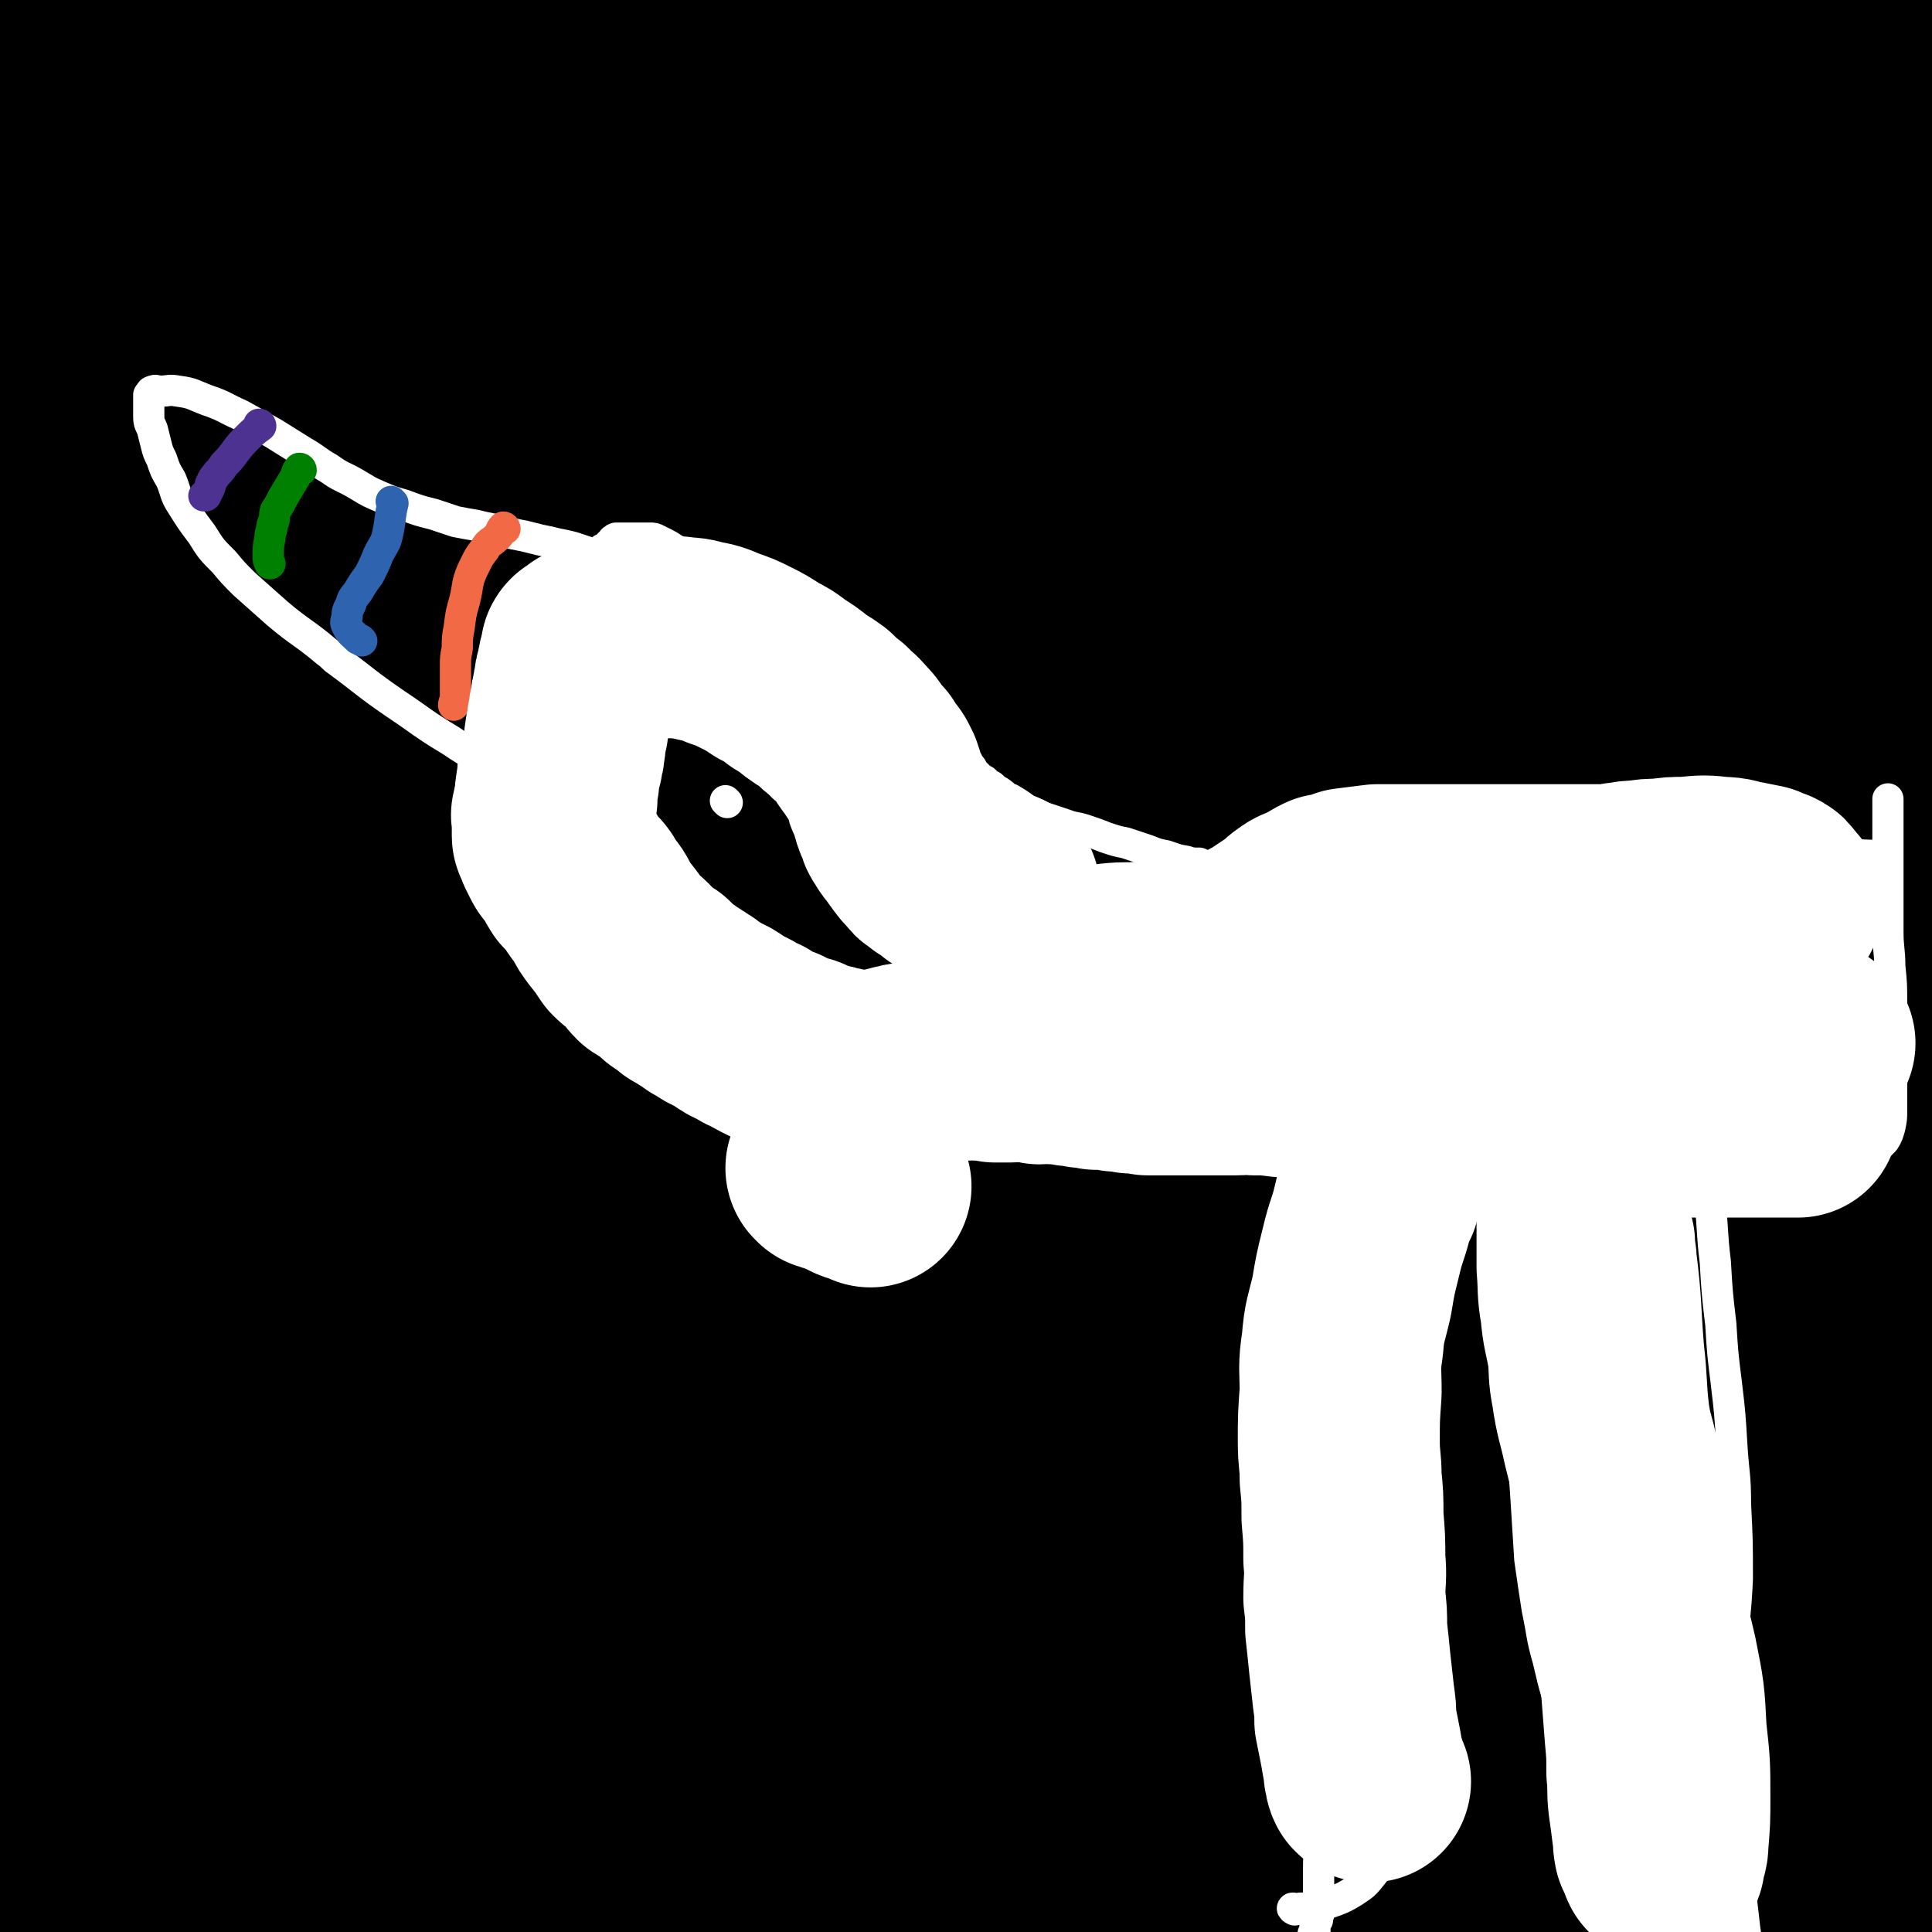
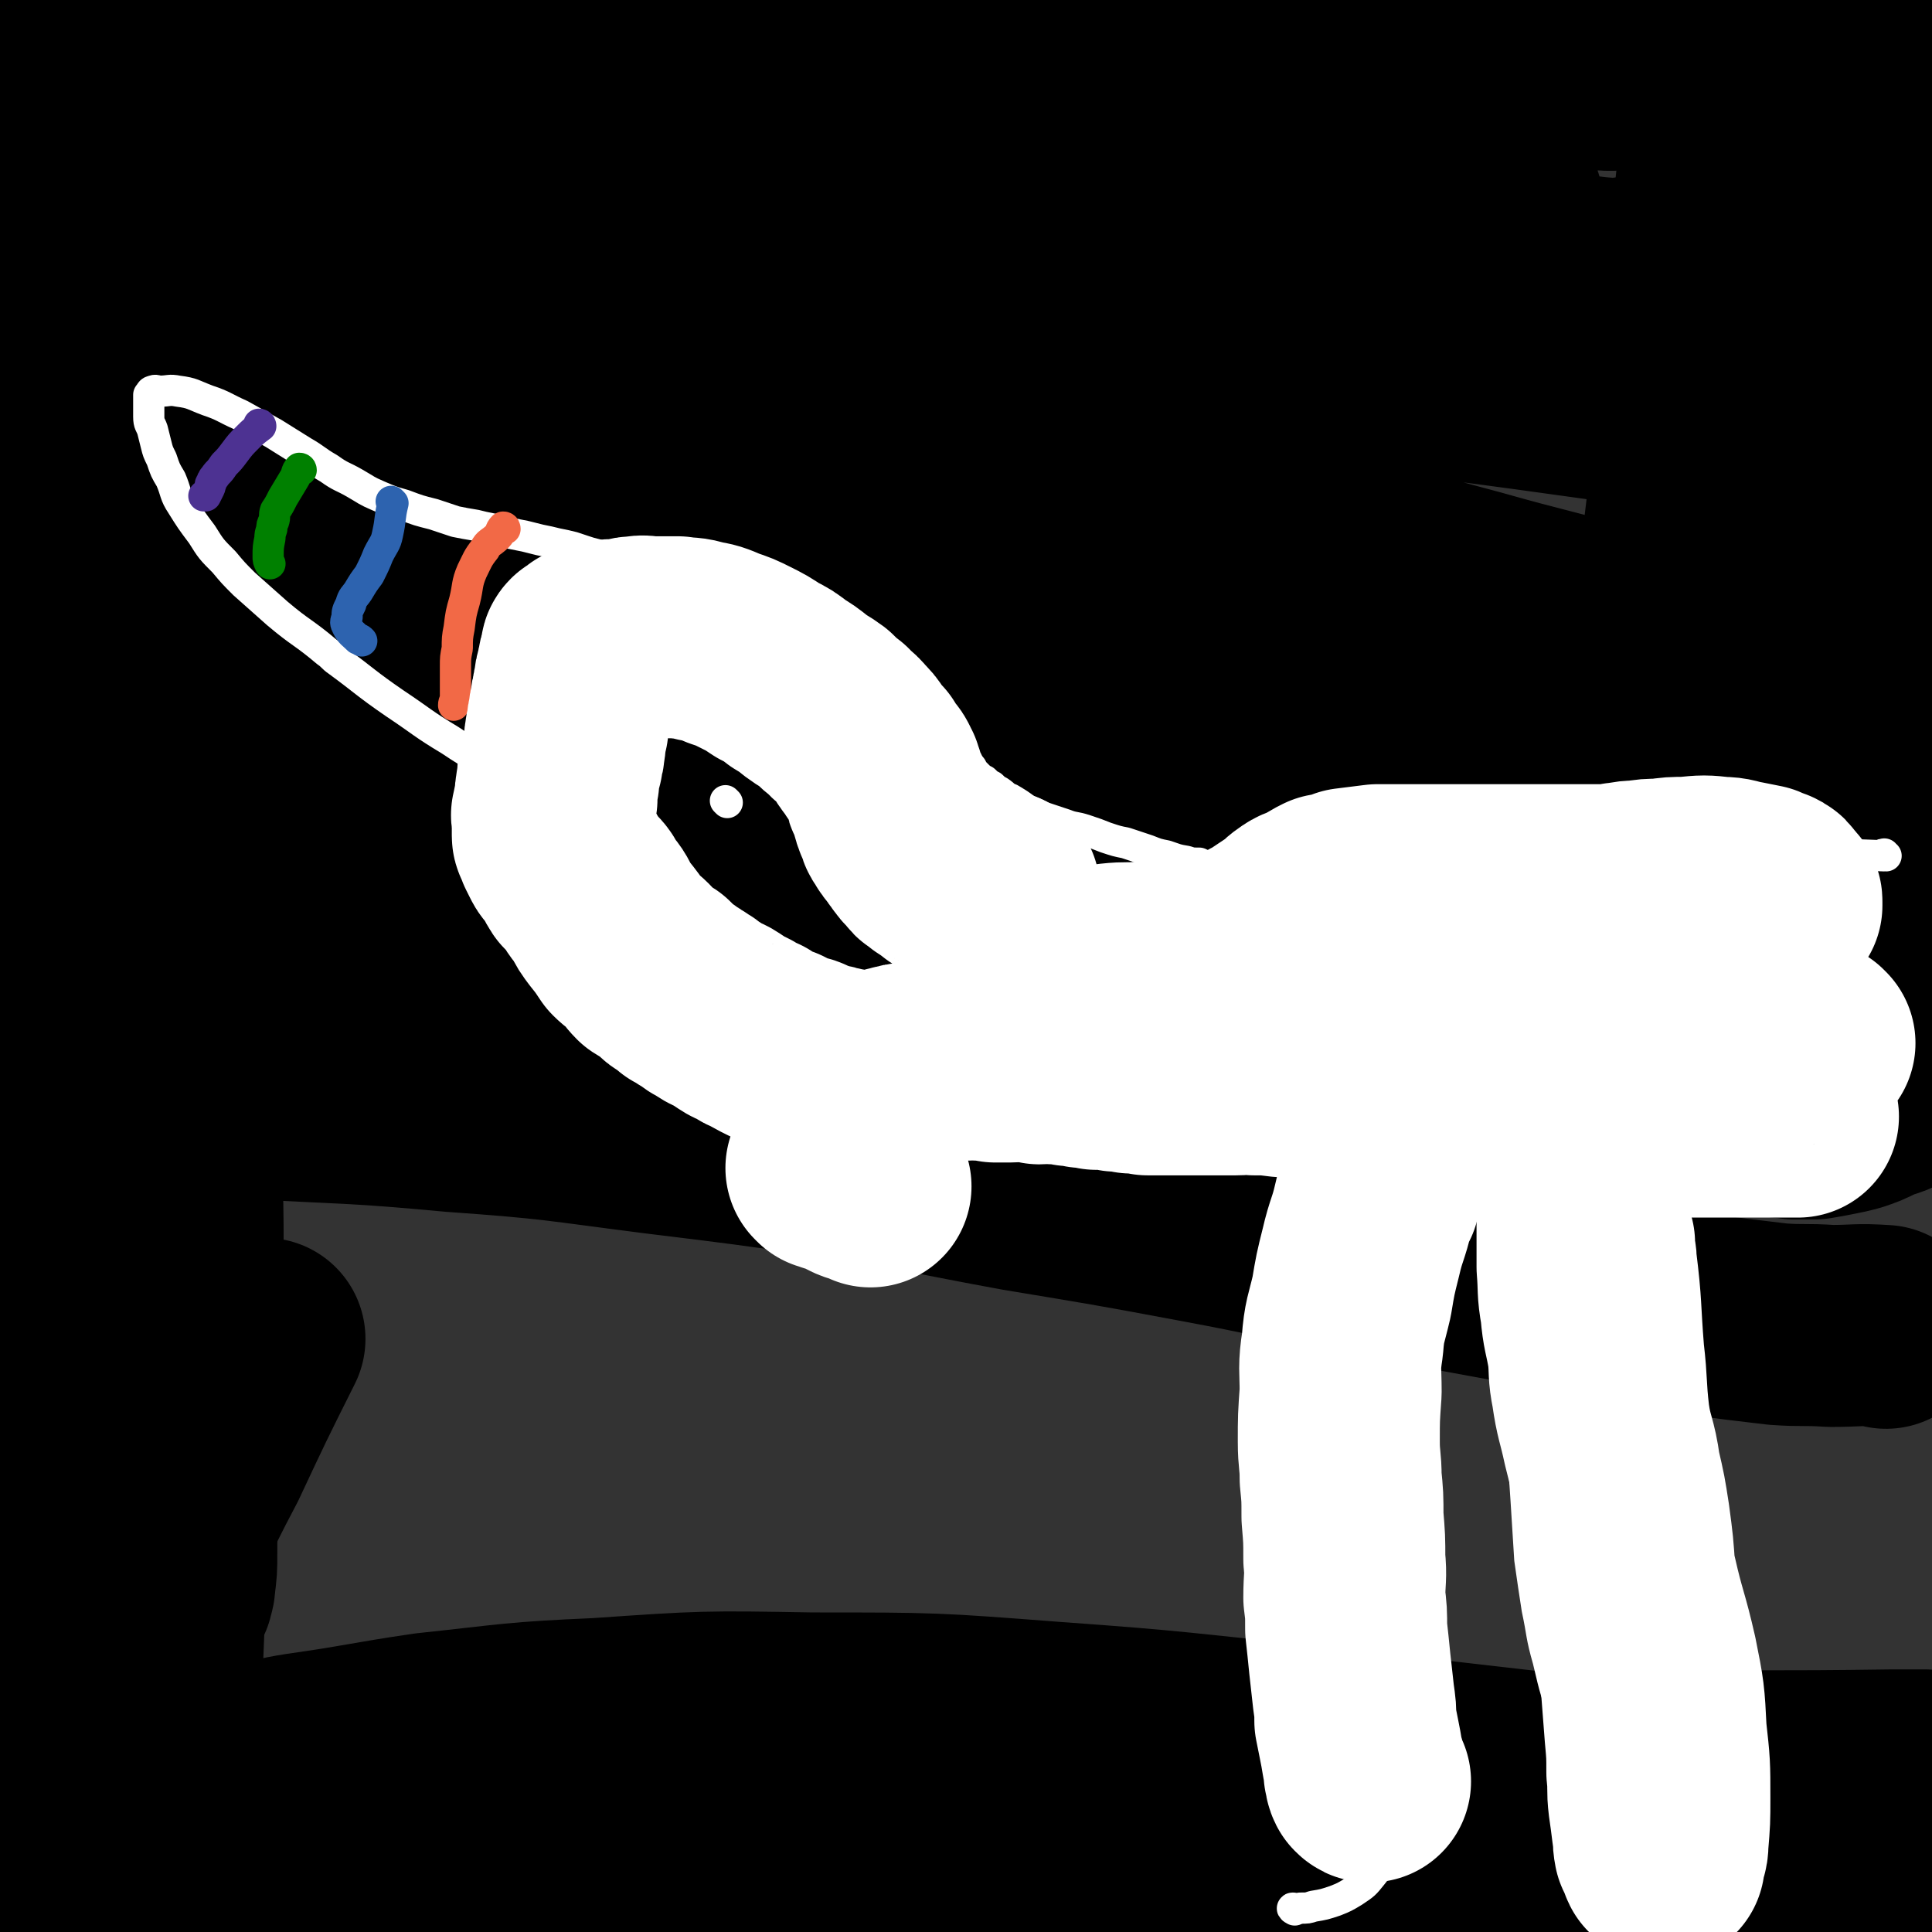
<svg xmlns="http://www.w3.org/2000/svg" viewBox="0 0 1052 1052" version="1.1">
  <rect x="0" y="0" width="1052" height="1052" fill="#333333" stroke="none" />
  <g fill="none" stroke="#000000" stroke-width="110" stroke-linecap="round" stroke-linejoin="round">
    <path d="M85,34c0,0 0,0 -1,-1 0,0 1,1 1,1 3,24 4,24 6,48 4,30 5,30 6,61 2,34 1,34 1,68 0,32 0,32 -1,64 -1,38 -2,38 -2,75 -1,50 0,50 0,99 0,51 0,51 1,101 1,47 2,47 3,94 1,39 0,39 0,78 0,32 0,32 -1,63 -1,21 -2,21 -3,41 0,13 0,13 -1,26 0,7 0,7 0,13 0,1 0,1 0,2 0,0 0,0 0,0 0,-2 1,-2 1,-5 1,-8 1,-8 1,-16 0,-16 0,-16 0,-32 0,-26 -1,-26 -1,-53 -1,-33 -1,-33 -2,-66 -1,-43 -1,-43 -1,-87 -1,-51 0,-51 -1,-102 -1,-58 -2,-58 -2,-115 0,-56 -2,-56 1,-112 3,-61 5,-61 10,-121 4,-37 4,-37 8,-75 1,-13 1,-13 2,-26 0,-2 0,-4 0,-4 0,2 1,5 1,10 1,29 2,29 0,59 -3,51 -5,51 -9,102 -4,57 -4,57 -7,115 -3,64 -3,64 -4,128 -1,73 0,73 0,147 -1,120 0,120 -1,239 -1,46 -2,46 -3,91 -1,45 -1,45 -2,90 0,8 0,8 0,15 0,1 1,2 1,2 1,1 0,-1 0,-2 0,-2 1,-2 1,-4 0,-6 -1,-6 -1,-12 0,-8 0,-8 1,-17 " />
    <path d="M130,156c0,0 0,0 -1,-1 -1,-1 -1,-1 -2,-2 -1,-1 -2,-1 -3,-2 -1,-1 0,-2 -2,-3 -2,-2 -2,-3 -6,-3 -5,-1 -8,-3 -11,1 -8,11 -7,15 -11,30 -10,34 -9,34 -17,68 -11,45 -12,45 -21,91 -8,43 -8,43 -14,87 -5,38 -4,39 -6,77 -3,44 -2,44 -3,88 -1,37 -1,37 -2,74 -1,24 -1,24 -1,47 0,13 0,13 0,26 0,5 -1,10 0,10 1,-1 3,-6 4,-11 4,-23 4,-23 7,-45 4,-33 4,-33 8,-65 5,-40 5,-40 9,-81 4,-40 3,-40 7,-81 4,-40 5,-40 9,-81 4,-40 5,-40 8,-80 2,-31 1,-31 2,-63 0,-18 0,-18 0,-36 0,-7 0,-7 -1,-13 0,-1 -1,-2 -2,-2 0,4 1,5 0,9 -2,14 -3,13 -5,27 -4,20 -4,20 -6,41 -3,33 -4,33 -6,66 -3,44 -2,44 -4,89 -2,54 -2,54 -4,108 -2,61 -3,61 -3,122 0,100 1,100 3,200 1,34 2,34 3,68 0,19 1,19 0,37 0,7 -1,7 -2,14 0,0 0,0 0,0 -1,-2 -1,-2 -2,-4 -3,-10 -4,-10 -5,-20 -5,-24 -5,-24 -7,-49 -2,-34 -1,-34 -1,-69 0,-44 0,-44 2,-89 2,-52 2,-52 7,-104 4,-51 4,-51 12,-101 6,-47 8,-46 16,-93 6,-43 6,-43 12,-86 5,-45 6,-45 9,-90 1,-4 -1,-5 -2,-8 0,-1 -1,0 -1,1 -4,7 -5,7 -7,16 -9,24 -9,24 -15,48 -11,44 -12,44 -20,88 -10,54 -9,54 -15,109 -7,56 -6,56 -10,112 -6,65 -7,65 -10,130 -2,57 -1,57 -1,113 0,52 0,52 2,103 2,35 3,35 6,69 2,19 2,19 5,38 1,7 1,7 2,13 0,1 0,1 0,1 0,-1 1,-1 1,-2 1,-10 0,-10 1,-19 1,-20 1,-20 3,-40 2,-19 2,-19 4,-38 2,-15 1,-15 3,-31 2,-12 1,-12 3,-24 3,-11 2,-12 6,-22 3,-12 3,-12 8,-23 7,-14 8,-14 15,-28 7,-16 6,-16 14,-32 10,-22 10,-22 21,-43 15,-32 15,-32 31,-64 " />
    <path d="M42,1039c0,0 -1,-1 -1,-1 18,-1 19,0 37,-2 33,-3 33,-3 67,-8 54,-8 54,-8 108,-16 64,-9 64,-10 129,-18 71,-8 71,-9 143,-14 130,-9 131,-8 261,-13 53,-2 53,-2 105,-2 70,-1 70,0 140,-1 9,0 10,0 17,0 1,1 0,1 -1,2 -5,1 -5,1 -11,2 -32,3 -32,3 -64,4 -49,3 -50,3 -99,3 -56,1 -56,1 -111,0 -65,-1 -65,-1 -130,-3 -66,-1 -66,-2 -132,-3 -108,-3 -108,-3 -217,-5 -37,0 -37,1 -73,0 -23,0 -24,1 -47,0 -11,0 -11,0 -22,-2 -1,0 -1,-1 -2,-2 0,0 0,0 0,0 12,-2 12,-3 25,-5 35,-5 35,-6 69,-11 47,-5 47,-6 93,-8 58,-4 58,-4 116,-3 66,0 66,0 131,5 70,5 70,6 140,13 61,7 61,7 122,14 55,6 55,6 109,11 45,5 45,4 90,8 " />
-     <path d="M1004,958c-1,0 -1,-1 -1,-1 -57,-8 -57,-8 -114,-15 -58,-8 -58,-8 -117,-13 -64,-6 -64,-6 -129,-10 -54,-4 -54,-4 -109,-7 -57,-4 -57,-4 -114,-7 -51,-2 -51,-2 -102,-4 -44,-1 -44,0 -87,-1 -64,-2 -65,-1 -129,-4 -12,0 -12,0 -23,-3 -4,-1 -4,-3 -6,-5 0,-1 0,-1 1,-1 10,-6 10,-6 21,-10 31,-12 31,-13 63,-21 42,-11 42,-11 86,-17 51,-7 51,-7 102,-8 66,-3 66,-1 132,0 68,1 68,1 136,4 63,3 63,3 125,8 58,4 58,5 117,10 43,4 43,4 87,7 32,2 32,2 64,3 14,0 14,-1 28,-1 1,0 2,-1 2,-1 -3,-1 -5,-1 -9,-1 -14,-3 -14,-4 -28,-7 -40,-7 -40,-7 -81,-12 -46,-6 -46,-6 -93,-10 -54,-5 -54,-4 -107,-7 -62,-3 -62,-5 -125,-6 -121,-3 -122,-3 -243,-3 -54,-1 -54,0 -108,1 -64,0 -64,1 -127,2 -7,0 -7,0 -13,0 0,0 -1,0 -1,0 7,-2 8,-2 15,-3 36,-5 36,-6 73,-10 58,-6 58,-6 116,-9 66,-4 67,-4 133,-5 71,-2 71,-1 142,0 68,0 68,1 136,3 57,1 57,2 114,2 86,1 86,2 173,-1 17,-1 18,-2 35,-6 3,-1 4,-3 5,-4 0,-1 -2,0 -3,-1 -10,-2 -9,-3 -19,-5 -32,-8 -32,-9 -65,-15 -41,-7 -41,-6 -82,-12 -49,-6 -49,-6 -99,-10 -56,-6 -56,-5 -112,-10 -63,-5 -63,-6 -126,-10 -66,-5 -66,-5 -132,-8 -61,-3 -61,-3 -123,-3 -112,-1 -112,1 -224,2 -29,0 -29,-1 -58,0 -4,0 -7,0 -7,1 -1,0 2,0 5,0 41,-6 41,-6 82,-12 61,-8 61,-9 122,-16 64,-7 64,-7 128,-11 65,-5 65,-4 131,-7 61,-3 61,-3 123,-4 55,-2 55,-1 111,-2 48,-1 48,0 95,-1 32,-1 32,0 64,-2 18,-2 18,-1 36,-5 6,-1 13,-3 12,-4 -1,-1 -8,0 -15,1 -17,0 -17,-1 -33,0 -30,0 -30,0 -59,1 -43,0 -43,0 -85,0 -58,-1 -58,-2 -116,-4 -68,-2 -68,-4 -136,-5 -115,-3 -115,-5 -230,-4 -74,0 -74,2 -148,5 -17,1 -17,1 -35,2 -2,0 -5,0 -5,0 0,-1 3,-1 5,-2 24,-6 23,-8 47,-12 45,-9 45,-10 90,-16 53,-6 53,-6 106,-8 60,-2 60,-1 120,0 66,1 66,1 132,4 58,3 58,4 115,8 51,4 51,4 101,7 41,4 41,4 82,7 33,3 33,3 65,5 19,1 19,1 38,2 9,0 10,0 19,0 2,-1 3,-2 4,-2 0,0 -2,1 -4,1 -8,-1 -8,-1 -17,-2 -19,-2 -19,-3 -38,-4 -25,-2 -25,-2 -50,-4 -30,-1 -30,-1 -60,-3 -39,-3 -39,-3 -79,-6 -51,-5 -51,-5 -102,-10 -62,-6 -62,-7 -125,-13 -60,-6 -59,-7 -119,-12 -58,-6 -58,-6 -116,-10 -54,-4 -54,-4 -109,-7 -39,-2 -39,-2 -79,-2 -20,-1 -20,0 -39,0 -3,0 -7,0 -6,0 3,0 7,1 13,0 49,-1 49,-2 98,-4 67,-3 67,-4 135,-6 75,-1 75,-2 150,-1 81,1 81,0 162,6 126,8 126,10 251,21 74,7 74,7 148,14 21,1 25,1 42,3 1,0 -3,0 -5,1 -4,0 -4,0 -8,1 -13,2 -13,2 -26,4 -20,2 -20,2 -40,5 -20,3 -20,3 -40,5 -21,3 -21,2 -42,5 -24,2 -24,2 -49,5 -22,2 -22,1 -44,4 -21,3 -21,3 -42,8 -14,3 -14,3 -27,9 -5,2 -6,3 -10,8 -1,2 -2,4 -1,6 1,1 2,0 4,0 14,1 14,1 27,2 25,0 25,0 51,0 31,-1 31,-1 62,-1 31,-1 31,0 62,0 25,-1 25,-1 50,-1 21,-1 21,0 42,0 14,-1 14,-2 28,-2 4,-1 4,0 7,0 2,-1 3,-2 3,-2 0,0 -2,1 -3,1 -2,0 -2,0 -4,0 -4,0 -4,-1 -8,0 -15,0 -15,1 -31,2 -21,1 -21,2 -42,3 -26,2 -26,2 -52,3 -31,2 -31,2 -62,3 -29,0 -30,-1 -59,0 -24,0 -24,0 -48,1 -12,0 -12,0 -24,2 -3,0 -3,1 -5,3 0,0 0,1 1,1 12,1 12,0 24,1 32,1 32,2 64,3 36,1 36,1 72,3 35,1 35,1 69,2 28,1 28,2 55,3 28,0 28,0 55,1 13,0 13,0 26,1 " />
    <path d="M1027,723c-1,0 -1,-1 -1,-1 -15,-1 -15,0 -29,0 -15,-1 -15,0 -29,-1 -34,-4 -34,-4 -68,-10 -81,-14 -80,-14 -161,-29 -44,-8 -44,-9 -87,-17 -48,-9 -49,-9 -97,-17 -49,-9 -49,-10 -99,-18 -49,-7 -49,-7 -98,-13 -55,-7 -55,-8 -111,-12 -54,-5 -54,-4 -109,-7 -49,-3 -49,-2 -98,-5 -16,-1 -16,-2 -32,-3 " />
    <path d="M283,365c0,0 0,-1 -1,-1 -6,3 -6,4 -13,8 -12,6 -13,5 -24,12 -22,14 -24,13 -44,30 -18,15 -18,15 -32,34 -9,14 -11,16 -14,31 -1,10 -2,16 7,21 30,17 34,20 71,25 65,8 66,4 133,3 82,-2 82,-4 165,-10 81,-6 81,-5 162,-14 68,-8 68,-8 136,-20 43,-7 44,-6 87,-17 15,-4 17,-5 29,-13 3,-2 3,-6 1,-7 -3,-2 -5,0 -10,-1 -24,-1 -24,-2 -49,-2 -45,0 -45,1 -89,3 -54,3 -54,4 -108,7 -55,5 -55,5 -110,10 -58,4 -58,4 -115,10 -42,4 -42,3 -84,9 -43,6 -43,7 -86,16 -2,1 -3,2 -2,3 0,0 2,-1 4,-1 26,-5 26,-5 52,-9 50,-8 50,-9 99,-17 56,-8 56,-8 112,-16 60,-7 60,-7 121,-13 56,-6 56,-4 112,-11 35,-4 36,-2 71,-10 10,-3 13,-5 19,-11 2,-1 -1,-3 -4,-4 -11,-4 -11,-5 -24,-7 -36,-6 -36,-7 -72,-9 -54,-2 -54,-1 -109,0 -68,1 -69,1 -137,5 -68,5 -68,5 -136,11 -54,6 -54,6 -108,14 -30,5 -31,4 -60,13 -8,2 -11,5 -13,9 -1,2 2,2 5,2 52,1 52,2 105,2 89,-1 89,-2 178,-2 94,-1 94,-1 188,1 88,2 88,3 177,5 53,2 53,4 107,3 18,0 39,-1 35,-4 -5,-4 -27,-6 -54,-10 -76,-11 -76,-13 -152,-22 -85,-9 -85,-9 -170,-15 -83,-6 -83,-5 -167,-7 -68,-2 -68,-2 -136,-1 -40,0 -41,0 -80,4 -9,1 -13,3 -17,5 -2,1 3,0 6,0 51,-3 51,-2 102,-6 92,-6 92,-8 184,-14 95,-6 95,-5 190,-10 70,-3 70,0 139,-6 26,-2 54,-4 50,-10 -5,-7 -33,-11 -68,-15 -68,-6 -69,-5 -138,-4 -82,1 -82,2 -165,9 -79,6 -79,7 -157,17 -59,8 -60,7 -118,19 -25,6 -26,6 -50,16 -2,1 -4,4 -1,5 23,5 26,4 54,5 85,5 85,3 170,5 100,3 100,1 199,6 93,4 93,5 185,12 65,6 64,8 129,15 29,3 29,2 57,6 1,0 1,1 0,1 -10,0 -11,-1 -22,-1 -46,-2 -46,-3 -93,-3 -44,-1 -44,-1 -88,1 -32,2 -32,1 -63,7 -16,3 -18,4 -30,12 -4,3 -4,6 -3,9 2,2 4,2 8,3 24,7 24,8 49,13 31,6 31,5 63,8 22,2 22,1 44,2 11,0 11,0 21,-1 3,-1 3,0 5,-1 1,-1 0,-2 0,-2 5,1 5,2 10,3 16,3 16,4 32,7 12,2 12,3 24,4 7,1 7,1 14,2 2,0 2,0 4,1 2,1 2,1 3,3 1,1 0,1 0,2 0,1 0,1 0,1 4,3 3,4 7,6 10,8 10,7 20,14 11,7 11,7 22,14 5,3 5,3 11,7 1,1 1,1 3,2 2,2 2,1 4,2 1,1 1,1 1,3 0,0 0,0 0,1 0,1 0,1 -1,2 -2,3 -2,3 -5,6 -6,5 -6,5 -13,9 -6,4 -7,3 -14,6 -6,3 -6,3 -12,5 -4,1 -4,1 -9,2 -5,1 -5,1 -11,2 -5,0 -5,0 -11,0 -3,-1 -4,0 -7,-1 -3,-1 -3,0 -5,-2 -2,-3 -2,-3 -3,-7 -2,-10 -1,-10 -2,-20 -1,-17 2,-17 0,-35 -3,-28 -1,-28 -9,-55 -10,-39 -12,-38 -25,-75 -9,-23 -10,-23 -19,-45 " />
    <path d="M985,594c-1,0 -1,0 -1,-1 -5,-8 -6,-8 -9,-17 -12,-42 -13,-43 -21,-86 -9,-43 -9,-43 -14,-87 -6,-53 -7,-53 -9,-107 -3,-61 -3,-61 -1,-122 2,-57 3,-57 9,-114 3,-37 3,-37 9,-74 3,-23 4,-23 8,-46 3,-14 2,-14 5,-28 2,-10 3,-10 5,-19 1,-7 1,-7 2,-13 1,-4 1,-4 2,-8 1,-1 2,-3 2,-2 0,3 0,5 -1,9 -4,38 -4,37 -8,75 -5,49 -4,49 -9,99 -2,26 -3,26 -5,52 -1,17 0,17 0,33 0,15 -1,15 -1,31 0,20 0,20 0,41 0,28 0,28 1,55 2,31 2,31 5,62 2,29 2,29 6,59 4,25 3,25 10,50 5,18 7,18 14,36 5,13 4,14 10,26 4,8 4,8 9,15 2,3 2,3 4,5 1,1 3,1 3,1 -1,-2 -3,-3 -3,-6 -4,-14 -4,-15 -7,-29 -5,-28 -5,-28 -8,-56 -5,-41 -6,-41 -9,-81 -3,-44 -3,-45 -3,-89 1,-45 1,-45 5,-90 6,-47 6,-47 15,-95 7,-39 8,-39 17,-77 7,-28 7,-28 15,-56 3,-12 4,-12 7,-25 2,-5 1,-5 3,-10 1,-1 1,-2 2,-2 0,1 -1,2 -1,3 0,1 0,1 0,3 0,8 1,8 1,16 -3,39 -1,39 -7,77 -6,52 -9,52 -17,104 -8,49 -7,49 -13,99 -5,42 -5,42 -11,84 -4,34 -5,34 -8,68 -5,49 -4,49 -8,98 -1,14 -1,15 -1,29 0,6 1,6 1,12 0,1 0,4 0,3 -1,-7 -1,-9 -2,-18 -3,-21 -3,-21 -5,-41 -2,-27 -2,-27 -4,-54 -1,-31 -1,-31 -3,-61 -1,-29 -2,-29 -3,-58 -1,-29 0,-29 -1,-57 0,-27 -1,-27 -1,-55 0,-24 0,-24 0,-48 0,-20 0,-20 0,-39 0,-17 1,-17 1,-34 0,-10 0,-10 0,-19 0,-3 0,-3 0,-6 0,-1 1,-3 2,-2 0,6 1,8 0,15 -4,34 -4,34 -11,67 -8,48 -10,48 -19,96 -8,40 -9,40 -14,81 -5,41 -5,41 -7,82 -2,35 -1,35 -1,69 0,21 0,22 2,42 3,20 3,20 8,40 4,15 4,15 10,30 5,12 5,12 12,23 4,8 3,9 9,15 3,2 4,2 7,3 2,0 2,0 3,-1 5,-10 6,-10 9,-21 9,-28 10,-28 16,-56 7,-41 6,-41 11,-82 5,-40 5,-40 10,-80 5,-38 4,-38 10,-75 4,-29 6,-29 11,-58 4,-25 4,-25 7,-49 2,-16 2,-16 3,-32 1,-15 1,-15 2,-30 2,-13 2,-13 4,-26 1,-8 1,-8 2,-16 1,-4 1,-4 2,-8 0,-3 0,-3 0,-5 1,-2 2,-2 2,-2 1,0 0,0 0,1 " />
    <path d="M925,436c-1,0 -1,-1 -1,-1 0,0 0,0 0,1 0,0 0,0 0,0 0,0 0,0 0,-1 -1,-3 1,-4 0,-7 -2,-15 3,-18 -5,-30 -11,-18 -13,-21 -34,-30 -35,-17 -38,-14 -77,-22 -47,-9 -48,-6 -95,-11 -56,-5 -56,-5 -111,-9 -67,-5 -67,-5 -134,-9 -65,-3 -65,-3 -130,-4 -63,-1 -63,-2 -126,-1 -54,0 -54,1 -107,3 -34,1 -34,2 -68,4 -15,1 -16,-1 -30,1 -2,0 -2,2 -4,4 0,0 1,0 1,0 5,2 5,3 10,3 28,4 28,5 56,7 43,4 43,3 86,5 52,2 52,1 104,3 58,2 58,1 116,5 100,7 100,9 200,17 37,3 37,3 75,5 37,2 37,1 74,3 4,0 7,0 7,0 0,0 -4,0 -7,-1 -11,-1 -11,-2 -22,-3 -23,-1 -23,-1 -47,-1 -40,0 -40,0 -79,2 -51,2 -51,2 -101,5 -60,4 -60,4 -119,9 -59,5 -59,4 -118,9 -91,8 -91,8 -181,17 -24,3 -24,2 -47,7 -5,1 -7,2 -9,4 0,1 2,1 4,1 31,-1 31,-1 62,-2 67,-2 67,-4 134,-5 67,-2 67,-2 133,-1 63,0 63,-1 126,3 88,6 88,8 176,17 29,4 29,5 59,9 29,4 29,5 58,7 3,0 4,-2 5,-3 0,0 -1,1 -2,0 -8,-5 -7,-6 -15,-10 -17,-11 -17,-11 -36,-19 -29,-12 -29,-12 -59,-21 -42,-14 -42,-13 -86,-25 -50,-13 -50,-14 -101,-25 -49,-11 -49,-11 -100,-19 -52,-8 -52,-8 -104,-14 -51,-5 -51,-4 -101,-7 -39,-2 -39,-2 -78,-3 -30,-1 -30,0 -59,0 -10,0 -12,-1 -19,0 -1,0 1,0 2,1 1,1 1,2 2,2 25,1 26,1 52,1 40,0 40,0 80,0 40,0 40,-1 81,0 46,1 46,1 93,3 48,3 48,3 95,8 49,4 49,5 98,10 44,5 44,4 87,10 71,9 71,10 142,20 20,3 20,3 41,5 8,1 8,0 17,1 1,0 2,0 2,0 0,-1 -1,-1 -2,-1 -11,-6 -11,-7 -22,-11 -30,-10 -30,-10 -61,-18 -49,-14 -49,-14 -99,-25 -53,-13 -53,-13 -107,-23 -57,-12 -57,-11 -115,-21 -47,-8 -47,-8 -94,-15 -43,-7 -43,-7 -86,-14 -38,-6 -38,-6 -76,-11 -25,-4 -25,-4 -51,-8 -15,-3 -15,-3 -30,-5 -4,-1 -7,0 -8,0 -1,0 2,0 4,0 13,0 13,-1 27,0 34,1 34,1 68,3 49,2 49,0 98,4 60,5 60,5 120,13 58,7 58,8 116,17 55,9 55,8 110,19 61,12 61,12 121,27 49,12 49,13 98,26 39,11 39,10 78,21 29,8 29,8 58,16 16,5 16,6 32,10 6,2 10,3 12,4 1,0 -3,0 -6,-1 -14,-4 -14,-6 -28,-10 -32,-8 -32,-8 -65,-14 -47,-10 -47,-10 -95,-19 -60,-11 -60,-11 -120,-21 -68,-12 -68,-13 -136,-23 -127,-19 -127,-18 -255,-36 -56,-8 -56,-6 -112,-15 -75,-12 -75,-12 -149,-27 -12,-2 -11,-3 -23,-7 -1,0 -3,-1 -3,-1 2,0 4,1 7,1 33,-1 33,-1 66,-3 39,-2 39,-3 78,-5 50,-3 50,-3 99,-5 55,-2 55,-3 110,-3 109,0 109,-1 218,3 62,3 62,2 123,9 119,13 119,14 236,30 42,6 42,7 84,13 14,2 14,2 27,3 " />
    <path d="M976,221c-1,0 -1,-1 -1,-1 -21,-4 -21,-3 -42,-7 -57,-9 -57,-10 -114,-18 -42,-7 -42,-6 -85,-11 -34,-5 -34,-6 -67,-10 -52,-6 -52,-5 -104,-11 -26,-3 -26,-3 -52,-6 -30,-3 -31,-3 -61,-5 -32,-3 -32,-3 -65,-7 -41,-4 -41,-4 -81,-9 -42,-5 -42,-5 -83,-9 -36,-4 -36,-4 -72,-9 -28,-3 -28,-3 -57,-6 -19,-2 -19,-2 -39,-4 -10,-1 -10,-1 -21,-1 -1,0 -4,-1 -3,0 2,1 4,2 8,3 10,2 10,2 20,4 29,4 29,4 59,7 38,4 38,3 76,6 49,3 49,3 98,6 51,3 51,3 103,5 52,3 52,3 103,5 52,2 52,2 105,3 42,1 42,0 85,1 39,2 39,2 79,4 31,1 31,1 62,2 20,0 20,0 39,1 9,0 9,1 18,0 2,0 4,-2 4,-3 -2,0 -4,1 -9,1 -16,-1 -16,-2 -32,-3 -32,-1 -32,-1 -63,-1 -43,-1 -43,0 -86,-1 -61,-1 -61,-1 -121,-4 -73,-4 -73,-3 -146,-8 -145,-11 -145,-12 -290,-25 -52,-5 -53,-3 -104,-12 -26,-5 -25,-9 -51,-17 0,0 0,0 0,0 5,-1 5,-2 9,-2 53,-4 53,-5 106,-8 62,-2 62,-3 124,-2 62,0 62,1 123,4 67,3 67,3 134,8 57,5 57,7 114,13 51,6 51,6 103,11 33,4 33,4 67,7 20,2 20,2 40,2 6,-1 8,-2 12,-3 0,-1 -2,0 -3,-1 -8,-1 -8,-2 -17,-3 -22,-2 -22,-1 -44,-3 -39,-3 -39,-2 -78,-5 -47,-4 -47,-4 -94,-8 -62,-6 -62,-7 -124,-14 -62,-6 -62,-7 -125,-13 -108,-12 -108,-11 -215,-22 -35,-4 -35,-4 -70,-9 -22,-3 -22,-4 -44,-8 -4,0 -6,-1 -8,-1 -1,0 1,1 3,1 8,0 8,0 17,-1 36,-3 36,-3 72,-7 39,-5 39,-6 79,-10 51,-5 51,-5 102,-7 55,-3 55,-3 111,-3 61,0 61,0 121,2 55,2 55,2 110,7 50,4 50,4 99,10 39,5 39,5 78,11 26,3 26,3 51,7 15,2 15,2 30,3 4,1 4,1 8,1 0,0 1,0 1,0 -1,0 -1,-1 -3,-1 -4,-1 -4,-1 -8,-2 -9,-3 -8,-3 -17,-5 -18,-3 -18,-3 -35,-5 -29,-4 -29,-4 -57,-8 -33,-4 -33,-5 -66,-9 -42,-5 -42,-4 -83,-9 -55,-6 -55,-7 -109,-12 -53,-5 -53,-4 -105,-9 -50,-4 -49,-5 -99,-9 -46,-4 -46,-3 -93,-6 -39,-4 -39,-4 -78,-8 -26,-2 -26,-2 -51,-4 -16,-1 -16,-1 -31,-1 -3,0 -4,1 -6,1 0,1 1,0 2,0 3,1 3,2 6,2 19,3 19,2 38,4 33,3 33,3 66,5 36,2 36,2 73,3 39,2 39,1 79,3 43,2 43,2 86,5 43,2 43,2 85,5 40,3 40,3 80,6 37,4 37,4 73,9 30,4 30,3 59,10 24,6 24,7 48,15 16,5 16,5 32,12 8,3 8,3 15,8 2,1 2,2 3,4 1,1 1,1 0,1 0,1 0,0 -1,0 -7,-1 -7,-1 -14,-2 -17,-3 -17,-4 -33,-6 -34,-6 -34,-6 -67,-11 -47,-7 -47,-7 -94,-13 -59,-8 -59,-8 -118,-15 -53,-6 -53,-6 -106,-11 -57,-6 -57,-6 -115,-10 -52,-4 -52,-3 -105,-7 -44,-2 -44,-3 -89,-5 -16,-1 -16,-1 -32,-2 " />
    <path d="M12,9c0,0 0,0 -1,-1 " />
-     <path d="M932,271c-1,0 -1,-1 -1,-1 -5,-1 -6,-1 -11,-2 -29,-8 -29,-8 -59,-15 -34,-9 -34,-9 -67,-17 -31,-8 -31,-8 -62,-16 -28,-7 -28,-8 -55,-14 -20,-4 -20,-4 -40,-6 -11,-2 -11,-2 -22,-1 -2,0 -6,1 -5,2 1,2 4,3 9,4 19,7 19,7 39,12 31,7 31,8 62,14 32,6 32,5 64,10 31,5 31,5 61,9 26,3 26,3 52,5 18,1 18,1 35,1 10,0 10,0 19,-2 2,-1 3,-2 2,-4 -4,-5 -7,-4 -14,-8 -13,-8 -13,-8 -26,-16 -19,-10 -19,-10 -38,-21 -19,-11 -20,-10 -37,-22 -15,-12 -15,-13 -28,-27 -9,-9 -9,-9 -15,-20 -2,-5 -3,-6 -2,-10 2,-5 3,-6 8,-7 25,-8 26,-9 52,-11 38,-5 38,-1 77,-3 28,-2 29,0 56,-5 13,-3 15,-3 26,-10 2,-1 1,-4 1,-7 -1,-1 -2,0 -4,-1 -13,-2 -13,-3 -27,-5 -26,-3 -26,-3 -52,-4 -27,-1 -27,-1 -54,-1 -20,0 -20,0 -40,2 -15,1 -15,1 -29,3 -9,1 -9,1 -18,4 -3,1 -3,1 -5,2 0,0 0,1 -1,1 " />
    <path d="M418,1010c0,0 -1,-1 -1,-1 0,0 0,0 1,0 4,3 4,3 8,5 13,6 13,6 27,11 18,6 18,6 36,10 19,5 19,5 39,7 21,3 21,3 43,4 17,1 17,0 34,0 19,0 19,1 38,0 25,-1 25,-1 50,-3 25,-3 25,-3 50,-7 24,-3 24,-4 48,-7 21,-2 21,-1 43,-3 18,0 18,0 36,-1 15,0 15,0 31,0 13,0 13,0 25,0 13,0 13,0 25,0 11,0 11,0 22,0 14,0 14,0 28,0 9,1 9,1 17,1 5,1 5,0 10,0 3,1 3,2 6,2 2,1 3,0 5,1 1,1 0,2 0,2 -1,0 -1,-1 -2,-1 -15,0 -15,0 -29,1 -38,1 -38,2 -76,2 -41,1 -41,2 -83,1 -46,0 -47,1 -93,-1 -44,-2 -44,-4 -88,-7 -44,-3 -44,-6 -89,-6 -42,-1 -42,0 -84,3 -36,3 -36,4 -71,9 -26,4 -26,4 -52,9 -21,5 -21,5 -41,11 -13,4 -13,5 -26,10 -9,3 -9,3 -17,7 -7,2 -7,3 -13,5 -4,1 -4,1 -8,1 -2,0 -4,0 -4,-1 2,-3 4,-4 8,-6 11,-6 11,-7 22,-10 19,-5 19,-5 39,-7 27,-4 27,-5 55,-6 39,-3 39,-2 77,-3 43,0 43,0 85,-1 46,0 46,0 93,0 38,0 38,1 75,0 36,0 36,1 71,0 29,-1 29,-1 57,-3 24,-2 24,-1 47,-3 16,-2 16,-2 32,-4 13,-2 13,-2 27,-4 9,-2 8,-3 17,-6 10,-2 10,-3 19,-6 5,-1 5,-1 10,-2 8,-1 8,-2 15,-3 9,-2 9,-1 17,-3 5,-1 5,-1 9,-2 " />
  </g>
  <g fill="none" stroke="#000000" stroke-width="17" stroke-linecap="round" stroke-linejoin="round">
    <path d="M1036,470c-1,0 -1,-1 -1,-1 -1,0 0,1 0,1 -14,-1 -15,-1 -29,-2 -16,-1 -16,-1 -31,-1 -9,-1 -9,-1 -18,-2 -8,0 -8,0 -15,-1 -7,-1 -7,-1 -14,-2 -10,-2 -10,-1 -20,-3 -13,-2 -13,-3 -26,-5 -14,-2 -14,-2 -29,-3 -12,-1 -12,-1 -24,-2 -9,-1 -9,-1 -18,-1 -7,-1 -7,-1 -14,-1 -5,-1 -5,-1 -11,-1 -7,-1 -7,-1 -13,-1 -4,-1 -4,-1 -8,-1 -3,0 -3,0 -7,0 -2,0 -2,0 -4,0 -2,0 -2,0 -4,0 -2,0 -2,0 -3,0 -2,0 -2,0 -3,0 -3,0 -3,0 -6,0 -3,0 -3,0 -6,0 -3,0 -3,-1 -6,0 -3,0 -3,0 -6,1 -3,0 -3,0 -6,0 -3,0 -3,0 -6,0 -2,0 -2,0 -5,0 -1,0 -1,0 -2,0 0,0 0,0 -1,0 0,0 0,0 -1,0 0,0 0,0 -1,0 0,0 0,0 -1,0 0,0 0,0 -1,0 0,0 0,0 -1,0 -1,-1 -1,-1 -2,-2 -2,-2 -2,-2 -4,-4 -3,-2 -2,-2 -5,-4 -2,-3 -3,-3 -6,-5 -4,-4 -4,-5 -8,-8 -6,-5 -6,-5 -12,-9 -6,-4 -5,-5 -11,-9 -6,-5 -7,-4 -13,-9 -6,-5 -6,-5 -12,-10 -5,-4 -5,-4 -11,-7 -5,-4 -6,-4 -11,-8 -5,-3 -5,-3 -11,-7 -3,-2 -4,-2 -7,-5 -3,-2 -3,-2 -6,-5 -4,-3 -3,-3 -7,-6 -4,-3 -4,-3 -8,-6 -6,-5 -5,-5 -12,-10 -7,-5 -7,-5 -14,-10 -8,-5 -8,-5 -16,-10 -8,-5 -8,-5 -16,-11 -7,-5 -8,-5 -15,-10 -5,-5 -5,-5 -10,-9 -4,-4 -4,-3 -8,-7 -2,-2 -2,-2 -5,-5 -1,-1 -1,-2 -3,-3 -2,-2 -2,-2 -4,-4 -2,-1 -2,-1 -4,-3 -2,-1 -2,-2 -5,-3 -2,-1 -2,-1 -5,-2 -2,-1 -2,-2 -4,-3 -2,-1 -2,-1 -3,-1 -1,-1 -1,-1 -2,-1 -1,-1 -2,-1 -2,-2 0,0 0,0 1,-1 0,0 -1,0 0,0 3,-2 3,-2 7,-4 " />
  </g>
  <g fill="none" stroke="#FFFFFF" stroke-width="17" stroke-linecap="round" stroke-linejoin="round">
    <path d="M1027,466c-1,0 -1,-1 -1,-1 -1,0 0,0 0,1 0,0 0,0 0,0 -26,-1 -26,-1 -52,-1 -18,-1 -18,-1 -36,-1 -14,-1 -14,-1 -28,-2 -12,-1 -12,-1 -23,-1 -9,-1 -9,0 -18,0 -8,-1 -8,-1 -16,-1 -7,-1 -7,-1 -14,0 -6,0 -6,0 -12,1 -5,0 -5,0 -9,1 -5,0 -5,0 -9,1 -4,0 -4,1 -8,2 -3,0 -3,0 -7,1 -4,1 -4,1 -7,2 -4,1 -4,1 -7,2 -5,1 -5,1 -11,3 -4,1 -4,1 -9,2 -4,1 -4,1 -7,2 -3,0 -3,0 -6,1 -2,0 -2,0 -5,1 -3,0 -3,0 -6,1 -2,0 -2,0 -4,0 -1,0 -1,0 -3,0 -2,0 -2,0 -4,0 -2,0 -2,0 -4,0 -2,-1 -2,-1 -4,-1 -2,-1 -2,0 -4,0 -2,-1 -2,-1 -4,-1 -2,-1 -2,0 -3,0 -2,-1 -2,-1 -3,-1 -3,-1 -3,-1 -5,-1 -3,0 -3,-1 -5,-1 -3,0 -4,0 -7,0 -2,-1 -2,-1 -4,-1 -3,-1 -3,-1 -6,-1 -3,-1 -3,0 -6,0 -3,0 -3,0 -6,-1 -3,0 -3,0 -6,0 -3,-1 -3,-1 -5,-2 -4,0 -4,0 -7,-1 -6,-1 -5,-1 -11,-3 -5,-1 -5,-1 -10,-3 -6,-2 -6,-2 -12,-4 -5,-1 -5,-1 -11,-3 -5,-2 -5,-2 -11,-4 -6,-2 -6,-1 -11,-3 -6,-2 -6,-2 -12,-4 -4,-2 -4,-2 -9,-4 -4,-3 -4,-3 -9,-6 -3,-1 -3,-2 -6,-4 -2,-1 -2,-1 -4,-3 -2,-1 -2,-1 -4,-3 -2,-1 -2,-1 -4,-3 -2,-2 -2,-2 -3,-4 -2,-1 -2,-1 -3,-3 -3,-2 -3,-3 -5,-5 -4,-3 -4,-3 -8,-6 -3,-4 -2,-4 -5,-7 -4,-4 -4,-3 -7,-7 -3,-2 -3,-2 -6,-4 -3,-3 -3,-3 -6,-6 -3,-2 -3,-2 -6,-4 -4,-3 -4,-3 -8,-5 -2,-2 -2,-2 -5,-4 -3,-2 -3,-2 -6,-5 -3,-2 -3,-2 -5,-4 -3,-3 -3,-3 -6,-5 -3,-2 -3,-2 -5,-4 -2,-2 -2,-2 -3,-3 -2,-2 -2,-2 -4,-4 -3,-2 -3,-2 -6,-4 -2,-2 -2,-2 -4,-5 -3,-2 -3,-2 -5,-4 -2,-2 -2,-2 -3,-4 -1,-2 -2,-2 -2,-5 -1,-2 0,-2 0,-4 0,-1 0,-1 0,-1 " />
-     <path d="M428,320c0,0 -1,-1 -1,-1 0,0 0,1 1,1 0,0 0,0 0,0 0,0 -1,-1 -1,-1 0,0 0,1 1,1 0,0 0,0 0,0 -2,0 -2,0 -4,0 -4,-1 -4,-1 -8,-1 -3,-1 -3,-1 -6,-1 -3,-1 -3,-1 -6,-1 -3,-1 -3,-1 -6,-3 -4,-1 -4,-1 -8,-3 -4,-2 -4,-2 -7,-4 -4,-2 -4,-2 -8,-4 -4,-2 -4,-2 -8,-4 -3,-2 -3,-2 -5,-3 -2,-1 -2,-1 -4,-2 -2,-1 -2,-1 -4,-1 -1,0 -1,0 -2,0 -1,0 -1,0 -2,0 -2,0 -2,0 -3,0 0,0 0,0 0,0 -1,0 -1,0 -2,0 0,0 0,0 0,0 -1,0 -1,0 -1,0 -1,0 -1,0 -2,0 0,0 0,0 0,0 -1,0 -1,0 -1,0 -1,0 -1,0 -1,0 -1,0 -1,0 -1,0 -1,0 -1,0 -1,0 -1,0 -1,0 -1,0 -1,0 -1,0 -1,0 -1,0 -1,0 -2,1 -1,0 0,1 -1,1 -1,1 -1,1 -2,2 -1,1 -1,1 -3,2 -1,2 -2,2 -3,3 -3,3 -3,3 -5,6 -4,3 -5,2 -8,6 -5,4 -4,5 -8,9 -6,5 -7,4 -11,10 -6,6 -6,6 -10,13 -4,7 -4,7 -7,14 -3,7 -2,7 -4,14 -2,9 -2,9 -3,17 -1,9 -1,9 0,17 0,12 0,12 1,23 1,10 1,10 3,19 3,10 3,10 6,19 4,9 4,9 9,17 4,8 4,8 9,16 5,8 6,8 12,15 5,7 4,7 10,13 4,5 4,5 9,9 6,6 6,5 12,10 7,6 7,6 14,11 5,4 5,3 9,7 5,5 5,5 9,9 5,5 5,5 10,10 4,4 3,5 7,9 4,4 4,4 8,8 4,4 4,4 8,8 3,3 3,3 7,7 4,3 4,3 7,6 3,3 3,4 6,6 5,4 5,4 10,8 3,3 3,3 7,6 4,3 4,3 8,6 3,2 4,2 7,4 3,2 3,2 6,4 3,2 3,1 6,3 2,0 2,1 4,1 2,1 2,0 3,1 1,0 1,0 2,0 1,0 1,0 1,0 1,0 1,0 2,0 1,0 1,0 3,0 1,0 1,0 2,0 1,0 1,0 2,-1 1,0 1,0 2,-1 1,-2 1,-1 3,-3 2,-2 2,-2 4,-4 3,-3 3,-3 5,-6 1,-2 1,-2 3,-5 1,-2 1,-2 2,-3 1,-2 1,-2 3,-3 1,-2 0,-2 2,-3 1,-2 1,-2 2,-3 2,-2 1,-3 3,-5 1,-3 2,-3 4,-6 2,-2 2,-2 4,-5 1,-2 1,-2 3,-4 1,-1 2,-1 3,-3 2,-1 2,-1 4,-3 1,-1 1,-1 2,-1 2,-2 2,-2 3,-3 1,-1 2,-1 3,-2 1,0 1,0 1,0 1,-1 1,-1 2,-1 1,0 1,0 1,0 0,-1 0,-1 0,-1 1,0 1,0 2,0 0,0 0,0 0,0 1,0 1,0 2,0 1,0 1,0 1,0 0,0 0,0 0,0 1,0 1,0 1,0 1,0 1,0 2,0 1,-1 1,-1 2,-1 1,-1 1,-1 2,-1 1,0 1,0 3,0 1,0 1,0 3,0 2,0 2,0 4,0 3,0 3,0 5,0 1,0 1,0 3,0 3,0 3,-1 5,0 4,0 4,0 7,1 3,0 3,0 6,1 4,0 4,1 7,2 4,1 4,0 8,2 3,1 3,1 7,3 3,1 3,1 7,2 4,1 3,2 7,3 4,2 4,2 8,3 4,1 4,1 8,2 4,1 4,1 8,2 4,1 4,1 8,2 8,2 8,2 15,3 8,1 8,1 16,1 9,1 8,2 17,3 11,0 11,0 22,1 12,0 12,0 24,1 10,0 10,0 20,0 9,0 9,0 18,0 8,0 8,0 17,0 9,0 9,0 17,0 8,0 8,0 15,0 8,0 8,0 15,0 7,0 7,0 13,0 6,0 6,-1 12,0 7,0 7,0 14,1 6,0 6,-1 13,0 6,0 6,0 12,1 6,0 6,0 11,0 5,0 5,0 10,0 4,0 4,0 8,0 4,0 4,0 8,0 4,0 4,0 7,0 5,0 5,0 11,0 4,0 4,0 8,0 4,0 4,0 8,0 3,0 3,0 7,0 2,0 2,0 4,0 2,-1 2,-1 4,-1 1,-1 1,0 2,0 2,0 2,0 3,0 0,0 0,0 1,0 1,0 1,-1 1,-1 1,0 1,0 2,0 1,0 1,0 2,0 0,0 0,0 1,0 0,-1 0,-1 0,-1 1,-1 1,-1 2,-2 2,-2 2,-2 3,-3 2,-3 2,-4 3,-7 1,-5 1,-5 1,-9 0,-8 0,-8 0,-16 0,-10 0,-10 0,-20 0,-11 0,-11 0,-22 0,-11 0,-11 -1,-21 0,-9 -1,-9 -1,-19 0,-8 0,-8 0,-16 0,-6 0,-6 0,-13 0,-5 0,-5 0,-10 0,-5 0,-5 0,-9 0,-4 0,-4 0,-8 0,-4 0,-4 0,-7 0,-2 0,-2 0,-4 0,-2 0,-2 0,-4 0,0 0,0 0,-1 0,0 0,0 0,0 0,0 0,1 0,2 " />
    <path d="M281,425c0,0 0,0 -1,-1 -2,-2 -2,-2 -5,-3 -15,-9 -15,-8 -30,-18 -15,-9 -15,-10 -30,-20 -16,-11 -16,-12 -31,-23 -3,-2 -3,-3 -6,-5 -13,-11 -14,-10 -27,-21 -9,-8 -9,-8 -18,-16 -6,-6 -6,-6 -11,-12 -7,-7 -7,-7 -12,-15 -6,-8 -6,-8 -11,-16 -4,-6 -3,-7 -6,-14 -3,-5 -3,-5 -5,-11 -2,-4 -2,-4 -3,-8 -1,-4 -1,-4 -2,-8 -1,-3 -2,-3 -2,-7 0,-2 0,-2 0,-4 0,-2 0,-2 0,-5 0,0 0,0 0,-1 0,0 0,0 0,-1 0,0 0,0 0,-1 0,0 0,0 0,0 1,-1 1,-2 2,-2 2,-1 2,0 4,0 5,0 5,-1 10,0 8,1 8,2 16,5 9,3 9,4 18,8 9,5 9,5 18,10 8,5 8,5 16,10 7,4 7,5 14,9 7,5 7,4 14,8 7,4 6,4 13,7 7,3 7,3 14,5 8,3 8,3 16,5 6,2 6,2 12,4 5,1 5,1 11,2 4,1 4,1 9,2 4,1 4,1 8,2 5,1 5,1 10,2 4,1 4,1 8,2 5,1 5,1 9,2 5,1 5,1 9,2 3,1 3,1 6,2 3,1 3,1 7,2 3,1 2,1 5,2 3,0 3,0 6,1 4,1 4,1 8,2 3,1 3,1 5,2 3,1 3,1 5,2 2,1 2,1 4,2 1,0 1,0 2,1 " />
-     <path d="M733,628c0,0 -1,-1 -1,-1 0,0 0,0 0,1 0,0 0,0 0,0 1,0 0,-2 0,-1 -3,14 -2,15 -5,29 -3,23 -3,23 -7,45 -4,28 -5,28 -8,55 -2,27 -2,27 -3,53 0,27 1,27 1,54 1,18 0,18 1,35 1,11 2,11 2,21 2,15 1,15 2,30 1,12 2,12 2,25 1,13 1,13 1,25 1,9 0,9 0,18 0,6 0,6 0,12 0,3 0,3 0,5 0,1 0,1 0,1 0,1 0,1 0,1 0,1 0,1 0,2 0,1 0,1 0,2 0,1 1,1 0,2 0,1 -1,1 -1,2 0,1 1,1 0,2 0,0 0,0 -1,1 0,1 0,1 0,2 0,0 0,0 0,1 0,0 0,0 0,1 0,0 0,0 0,1 0,0 0,0 0,0 0,1 0,1 -1,1 " />
-     <path d="M918,609c-1,0 -2,-1 -1,-1 1,3 2,4 3,9 2,5 2,5 4,10 4,14 4,14 7,27 2,17 1,17 3,33 1,17 1,17 3,34 1,16 1,16 3,32 2,17 2,17 3,34 1,16 2,16 2,32 1,20 1,20 1,41 -1,21 -2,21 -3,41 -1,19 -2,19 -2,39 -1,16 -1,16 -1,32 0,13 0,13 1,25 1,9 2,9 4,18 1,9 1,9 3,18 1,8 1,8 2,17 1,7 1,7 2,13 1,5 0,5 1,9 0,3 1,3 1,5 0,2 0,2 0,4 0,2 0,2 0,4 " />
    <path d="M705,1040c0,0 -2,-1 -1,-1 1,0 2,1 4,0 4,0 4,0 7,-1 6,-1 6,-1 12,-3 5,-2 5,-2 10,-5 6,-4 6,-4 10,-9 4,-5 4,-5 7,-11 3,-8 4,-8 6,-17 3,-12 2,-12 3,-24 1,-14 1,-14 1,-27 1,-17 1,-17 0,-33 0,-19 0,-19 -1,-37 0,-19 0,-19 -1,-38 -1,-16 -1,-16 -2,-33 0,-13 0,-13 0,-26 0,-9 1,-9 1,-19 1,-9 0,-9 0,-19 1,-10 1,-10 1,-20 1,-11 1,-11 1,-21 1,-10 0,-10 0,-20 0,-8 1,-8 1,-15 0,-2 0,-2 0,-4 0,-1 0,-2 1,-3 0,-1 1,0 2,-1 0,-1 0,-1 1,-2 " />
    <path d="M933,1034c-1,0 -1,-1 -1,-1 0,0 0,0 0,0 0,0 0,0 0,0 -7,-5 -8,-5 -15,-10 -10,-8 -11,-7 -20,-16 -9,-9 -9,-9 -17,-19 -8,-10 -9,-10 -15,-22 -7,-14 -7,-14 -12,-29 -6,-16 -6,-16 -10,-33 -4,-14 -3,-14 -6,-28 -2,-13 -2,-13 -4,-27 -1,-16 -1,-16 -2,-32 -1,-15 -1,-15 -2,-30 0,-15 -1,-15 -1,-29 0,-13 0,-13 0,-26 0,-12 0,-12 0,-23 1,-9 1,-9 2,-18 0,-9 0,-9 1,-18 1,-5 1,-5 2,-10 1,-5 1,-5 3,-10 1,-4 2,-4 4,-7 1,-2 1,-2 3,-4 2,-2 2,-2 3,-3 " />
  </g>
  <g fill="none" stroke="#F26946" stroke-width="17" stroke-linecap="round" stroke-linejoin="round">
    <path d="M275,288c0,0 0,-1 -1,-1 -2,2 -1,3 -3,5 -4,4 -5,3 -7,7 -4,5 -4,6 -7,12 -3,7 -2,8 -4,16 -2,7 -2,7 -3,15 -1,5 -1,6 -1,11 -1,5 -1,5 -1,10 0,3 0,3 0,6 0,2 0,2 0,5 0,3 0,3 0,5 0,3 -1,3 -1,5 " />
  </g>
  <g fill="none" stroke="#2D63AF" stroke-width="17" stroke-linecap="round" stroke-linejoin="round">
    <path d="M214,274c0,0 -1,-1 -1,-1 0,0 1,1 1,1 0,0 0,0 0,0 -2,8 -1,8 -3,17 -1,5 -2,5 -5,11 -2,5 -2,5 -5,11 -3,4 -3,4 -6,9 -2,3 -3,3 -4,7 -2,4 -2,4 -2,7 -1,3 -1,3 0,5 2,4 3,4 6,7 1,0 1,0 2,1 " />
  </g>
  <g fill="none" stroke="#008000" stroke-width="17" stroke-linecap="round" stroke-linejoin="round">
    <path d="M164,256c0,0 0,-1 -1,-1 0,0 1,1 1,1 0,0 0,0 0,0 0,0 0,-1 -1,-1 0,0 1,1 1,1 0,0 0,0 0,0 0,0 0,-1 -1,-1 -2,2 -1,3 -3,6 -3,5 -3,5 -6,10 -2,4 -2,4 -4,7 -1,3 0,3 -1,6 -1,2 -1,2 -1,4 -1,3 -1,3 -1,5 -1,5 -1,5 -1,10 0,2 0,2 1,4 " />
  </g>
  <g fill="none" stroke="#4D3292" stroke-width="17" stroke-linecap="round" stroke-linejoin="round">
    <path d="M142,232c0,0 0,-1 -1,-1 0,0 1,1 1,1 0,0 0,0 0,0 -4,3 -4,3 -7,6 -4,4 -4,4 -7,8 -3,4 -3,4 -6,7 -2,3 -2,3 -4,5 -2,3 -2,2 -3,5 -1,1 0,1 -1,3 -1,2 -1,2 -2,4 0,0 -1,0 -1,0 " />
  </g>
  <g fill="none" stroke="#FFFFFF" stroke-width="17" stroke-linecap="round" stroke-linejoin="round">
    <path d="M396,437c0,0 -1,-1 -1,-1 0,0 0,0 1,1 0,0 0,0 0,0 0,0 -1,-1 -1,-1 " />
  </g>
  <g fill="none" stroke="#FFFFFF" stroke-width="110" stroke-linecap="round" stroke-linejoin="round">
    <path d="M988,568c-1,0 -1,-1 -1,-1 -7,-1 -8,0 -15,-1 -13,-2 -13,-3 -27,-5 -18,-4 -18,-4 -37,-8 -19,-3 -19,-3 -38,-7 -18,-4 -18,-4 -36,-9 -14,-3 -13,-4 -27,-8 -15,-3 -15,-3 -31,-6 -14,-3 -14,-3 -28,-4 -13,-2 -13,-1 -26,-1 -4,0 -4,0 -8,0 -13,0 -13,0 -26,1 -12,0 -12,0 -24,1 -11,0 -11,1 -22,2 -10,1 -10,1 -19,2 -9,1 -9,0 -18,1 -5,1 -5,1 -10,2 -6,0 -6,0 -12,1 -5,0 -5,0 -9,0 -3,0 -3,0 -5,0 -3,0 -3,0 -5,0 -1,0 -1,0 -3,0 0,0 -1,0 -1,0 0,0 1,0 2,0 7,0 7,0 14,0 16,0 16,0 31,1 18,0 18,0 36,1 17,0 17,1 34,2 16,0 16,0 32,1 16,0 16,1 31,2 12,0 12,0 24,0 10,-1 10,-1 19,-2 10,-1 10,-1 19,-3 8,-1 8,-1 15,-2 6,0 6,0 11,-1 6,-1 6,-1 11,-3 7,-2 7,-2 14,-4 8,-2 8,-2 16,-4 10,-2 10,-3 20,-5 12,-2 12,-2 24,-3 9,-1 9,-1 18,-1 7,-1 7,0 15,0 4,0 4,0 8,0 1,0 1,0 2,0 1,0 2,0 3,0 1,-1 1,-1 2,-2 1,-1 1,-1 3,-2 1,-1 1,-1 2,-2 1,-2 0,-2 1,-3 1,-2 0,-2 1,-3 1,-1 1,-1 2,-2 0,0 0,0 0,-1 0,0 0,0 0,-1 0,0 0,0 0,0 0,-1 0,-1 -1,-2 -1,-1 -1,-1 -2,-2 -1,-2 -1,-2 -3,-3 -3,-1 -3,-1 -5,-2 -5,-1 -5,-1 -10,-2 -6,-1 -6,-2 -12,-2 -9,-1 -9,-1 -19,0 -7,0 -7,0 -14,1 -6,0 -6,0 -12,1 -4,0 -4,0 -9,1 -2,0 -2,0 -5,1 -3,0 -3,0 -6,0 -4,0 -4,0 -7,0 -5,0 -5,0 -9,0 -4,0 -4,0 -8,0 -5,0 -5,0 -10,0 -3,0 -3,0 -7,0 -6,0 -6,0 -11,0 -6,0 -6,0 -11,0 -5,0 -5,0 -10,0 -6,0 -6,0 -11,0 -4,0 -4,0 -9,0 -7,0 -7,0 -13,0 -8,0 -8,0 -16,0 -8,1 -8,1 -16,2 -5,2 -5,2 -11,3 -4,2 -4,2 -8,5 -5,2 -5,1 -9,4 -3,2 -3,3 -6,5 -3,2 -3,2 -6,4 -3,2 -3,2 -6,4 -3,2 -3,1 -5,3 -2,1 -1,2 -3,3 -2,1 -2,1 -4,2 -1,1 -1,1 -2,2 -2,1 -1,1 -3,2 -1,1 -1,1 -2,2 -1,1 -1,1 -2,2 0,1 0,1 -1,2 0,0 0,0 0,1 0,1 0,1 0,2 1,1 2,1 3,2 5,3 5,3 10,5 7,3 8,3 15,6 11,3 11,3 21,6 12,3 12,3 23,6 15,4 15,4 30,8 17,5 17,4 34,8 20,5 20,5 41,10 20,5 20,5 40,9 18,4 18,3 37,6 15,3 15,3 29,6 8,1 8,1 15,3 4,1 4,0 7,1 3,1 3,1 5,2 1,0 2,0 3,0 0,0 -1,0 -2,0 -2,0 -2,0 -4,0 -5,0 -5,0 -9,0 -6,0 -6,0 -11,0 -7,0 -7,0 -13,0 -8,0 -8,0 -16,0 -8,0 -8,0 -15,0 -9,0 -9,0 -17,0 -11,-1 -11,-1 -21,-1 -12,-1 -12,-1 -23,-2 -9,-1 -9,-1 -18,-3 -10,-1 -10,-1 -21,-3 -11,-1 -11,-1 -22,-2 -8,-1 -8,-1 -17,-2 -10,-1 -10,-1 -21,-3 -10,-1 -10,-2 -20,-3 -7,-1 -7,-1 -15,-2 -8,-1 -8,-1 -16,-1 -8,-1 -8,-1 -15,-1 -5,-1 -5,0 -10,0 -6,0 -6,0 -12,0 -7,0 -7,0 -13,0 -6,0 -6,0 -12,0 -5,0 -5,0 -11,0 -5,-1 -5,-1 -9,-1 -4,-1 -4,-1 -8,-1 -3,-1 -3,-1 -6,-1 -3,-1 -3,0 -5,0 -4,-1 -4,-1 -7,-1 -4,-1 -4,-1 -7,-1 -4,-1 -4,-1 -9,-1 -4,-1 -4,0 -8,0 -3,-1 -3,-1 -7,-1 -5,-1 -5,0 -9,0 -4,0 -4,0 -8,0 -5,-1 -5,-1 -9,-1 -4,-1 -4,0 -7,0 -4,0 -4,-1 -8,0 -4,0 -4,0 -8,0 -3,1 -3,1 -7,1 -3,1 -3,0 -7,1 -3,0 -3,0 -5,1 -2,0 -2,0 -5,1 -1,0 -1,0 -3,1 -1,0 -1,0 -2,1 0,0 0,-1 -1,0 0,0 0,0 0,1 -1,0 -1,0 -1,0 -1,0 -1,0 -1,0 -1,0 -1,0 -1,0 -1,0 -1,0 -2,0 -2,0 -2,0 -3,0 -2,0 -2,0 -4,-1 -2,0 -2,0 -5,0 -2,-1 -2,-1 -5,-1 -2,-1 -2,-1 -4,-1 -2,-1 -2,-1 -4,-1 -2,-1 -2,-1 -4,-1 -3,-1 -3,-1 -5,-2 -3,-1 -3,-2 -5,-2 -3,-1 -3,-1 -6,-1 -1,-1 -1,-2 -3,-2 -1,-1 -1,-1 -3,-2 -2,0 -2,-1 -3,-1 -2,-1 -2,-1 -4,-2 -2,-1 -2,-1 -5,-3 -3,-1 -3,-1 -6,-3 -3,-2 -3,-1 -6,-3 -3,-2 -3,-2 -6,-4 -3,-2 -3,-1 -6,-3 -3,-2 -3,-2 -5,-3 -3,-2 -3,-3 -6,-4 -2,-2 -2,-2 -5,-3 -2,-2 -2,-2 -5,-4 -2,-1 -2,-1 -4,-3 -2,-2 -2,-2 -4,-4 -3,-2 -3,-1 -6,-3 -3,-3 -3,-4 -6,-7 -3,-3 -4,-3 -7,-6 -4,-6 -4,-6 -8,-11 -3,-4 -3,-4 -5,-8 -2,-4 -3,-4 -5,-7 -2,-3 -1,-3 -4,-6 -2,-2 -2,-2 -4,-4 -2,-3 -2,-4 -4,-7 -1,-2 -1,-2 -3,-4 -1,-1 -1,-1 -2,-3 -1,-2 -1,-2 -2,-4 0,-1 0,-1 -1,-3 0,-1 -1,-1 -1,-2 0,-1 0,-1 0,-2 0,0 0,0 0,-1 0,0 0,0 0,-1 0,0 0,0 0,0 0,-2 0,-2 0,-3 0,-1 0,-1 0,-2 0,-2 -1,-2 0,-3 0,-2 0,-2 1,-4 0,-2 0,-2 1,-4 0,-2 -1,-2 0,-5 0,-2 0,-2 1,-5 0,-2 0,-2 0,-5 1,-3 1,-3 2,-6 0,-3 1,-3 1,-6 1,-4 0,-4 1,-7 0,-2 0,-2 1,-5 0,-3 0,-3 1,-6 0,-3 0,-3 1,-6 0,-3 0,-3 1,-5 0,-3 0,-3 1,-6 0,-3 0,-3 1,-5 0,-2 0,-2 1,-5 0,-2 0,-2 1,-4 0,-1 0,-1 1,-3 0,-1 -1,-1 0,-2 0,0 0,0 1,0 1,-1 1,-1 2,-2 1,-1 1,-1 3,-1 2,-1 2,0 4,0 2,-1 2,-2 4,-2 2,-1 3,0 5,0 3,-1 3,-1 5,-1 3,-1 3,-1 6,-1 4,-1 4,0 7,0 3,0 3,0 7,0 4,0 4,0 8,0 6,1 6,0 12,2 6,1 6,1 13,4 6,2 6,2 12,5 6,3 6,3 12,7 6,3 6,3 11,7 5,3 5,3 10,7 4,3 5,3 9,6 4,4 4,4 8,7 3,4 4,3 7,7 3,3 3,3 5,6 1,2 1,2 2,3 1,2 1,2 3,3 0,2 1,1 1,3 1,1 1,1 2,2 0,1 0,0 1,1 1,1 1,1 2,3 0,1 0,1 1,2 0,1 0,1 1,3 0,2 0,2 1,4 0,2 0,2 1,3 1,2 1,2 2,3 0,2 0,2 0,3 1,2 0,2 1,3 0,1 0,1 1,3 0,1 0,1 1,2 0,1 0,1 1,3 0,2 1,2 2,4 1,2 1,2 3,4 1,2 1,2 3,4 1,2 1,2 2,3 1,2 2,2 3,3 1,1 1,2 2,3 2,1 2,1 4,3 2,1 2,1 3,2 2,1 2,1 4,3 2,1 2,1 4,2 1,0 1,0 2,1 1,0 1,0 3,1 1,0 1,0 2,1 1,0 1,0 2,1 1,0 1,0 1,0 1,0 1,0 2,0 1,0 1,0 2,1 1,0 1,0 2,0 1,0 1,-1 2,0 0,0 0,1 1,1 0,0 1,0 1,0 1,0 1,0 1,0 1,0 1,0 1,0 1,0 1,0 2,-1 1,0 1,0 1,0 " />
    <path d="M451,637c0,0 -1,-1 -1,-1 1,0 2,1 4,2 4,1 4,1 8,3 2,1 2,1 4,2 2,1 2,0 4,1 2,1 2,1 4,2 " />
    <path d="M751,651c0,0 -1,-1 -1,-1 -1,2 -1,3 -2,7 -3,13 -4,12 -7,25 -3,12 -3,12 -5,24 -3,13 -4,13 -5,26 -2,13 -1,13 -1,26 -1,14 -1,14 -1,27 0,10 1,10 1,20 1,10 1,10 1,21 1,12 1,12 1,23 1,10 0,10 0,21 1,8 1,8 1,17 1,9 1,9 2,19 1,9 1,9 2,18 1,7 1,7 1,13 1,5 1,5 2,10 1,5 1,5 2,11 1,3 1,3 1,7 1,2 0,2 1,4 1,1 1,1 2,1 " />
    <path d="M868,677c0,0 -1,-1 -1,-1 0,5 2,6 2,12 3,24 2,24 4,49 2,17 1,18 3,35 2,14 4,14 6,29 3,13 3,13 5,26 2,15 2,15 3,30 2,15 2,15 3,29 1,16 0,16 1,32 1,13 1,13 2,26 1,11 1,11 1,21 1,9 0,9 1,17 1,7 1,7 2,15 1,4 0,4 1,9 1,2 1,2 2,4 1,1 0,1 1,3 1,0 1,1 2,1 0,0 0,-1 0,-2 1,-5 2,-4 2,-9 1,-12 1,-12 1,-24 0,-18 0,-18 -2,-36 -1,-20 -1,-20 -5,-40 -5,-22 -6,-21 -11,-43 -5,-21 -5,-21 -10,-43 -4,-16 -4,-16 -8,-32 -3,-14 -4,-14 -6,-28 -2,-10 -1,-10 -2,-20 -2,-12 -3,-12 -4,-24 -2,-11 -1,-11 -2,-23 0,-12 0,-12 0,-25 0,-10 0,-10 0,-21 0,-8 1,-8 1,-16 0,-3 0,-3 0,-7 0,-1 0,-1 0,-2 0,0 0,-1 0,-1 0,0 1,1 1,1 1,0 2,-1 2,0 4,3 4,4 8,8 1,1 0,1 1,3 " />
  </g>
</svg>